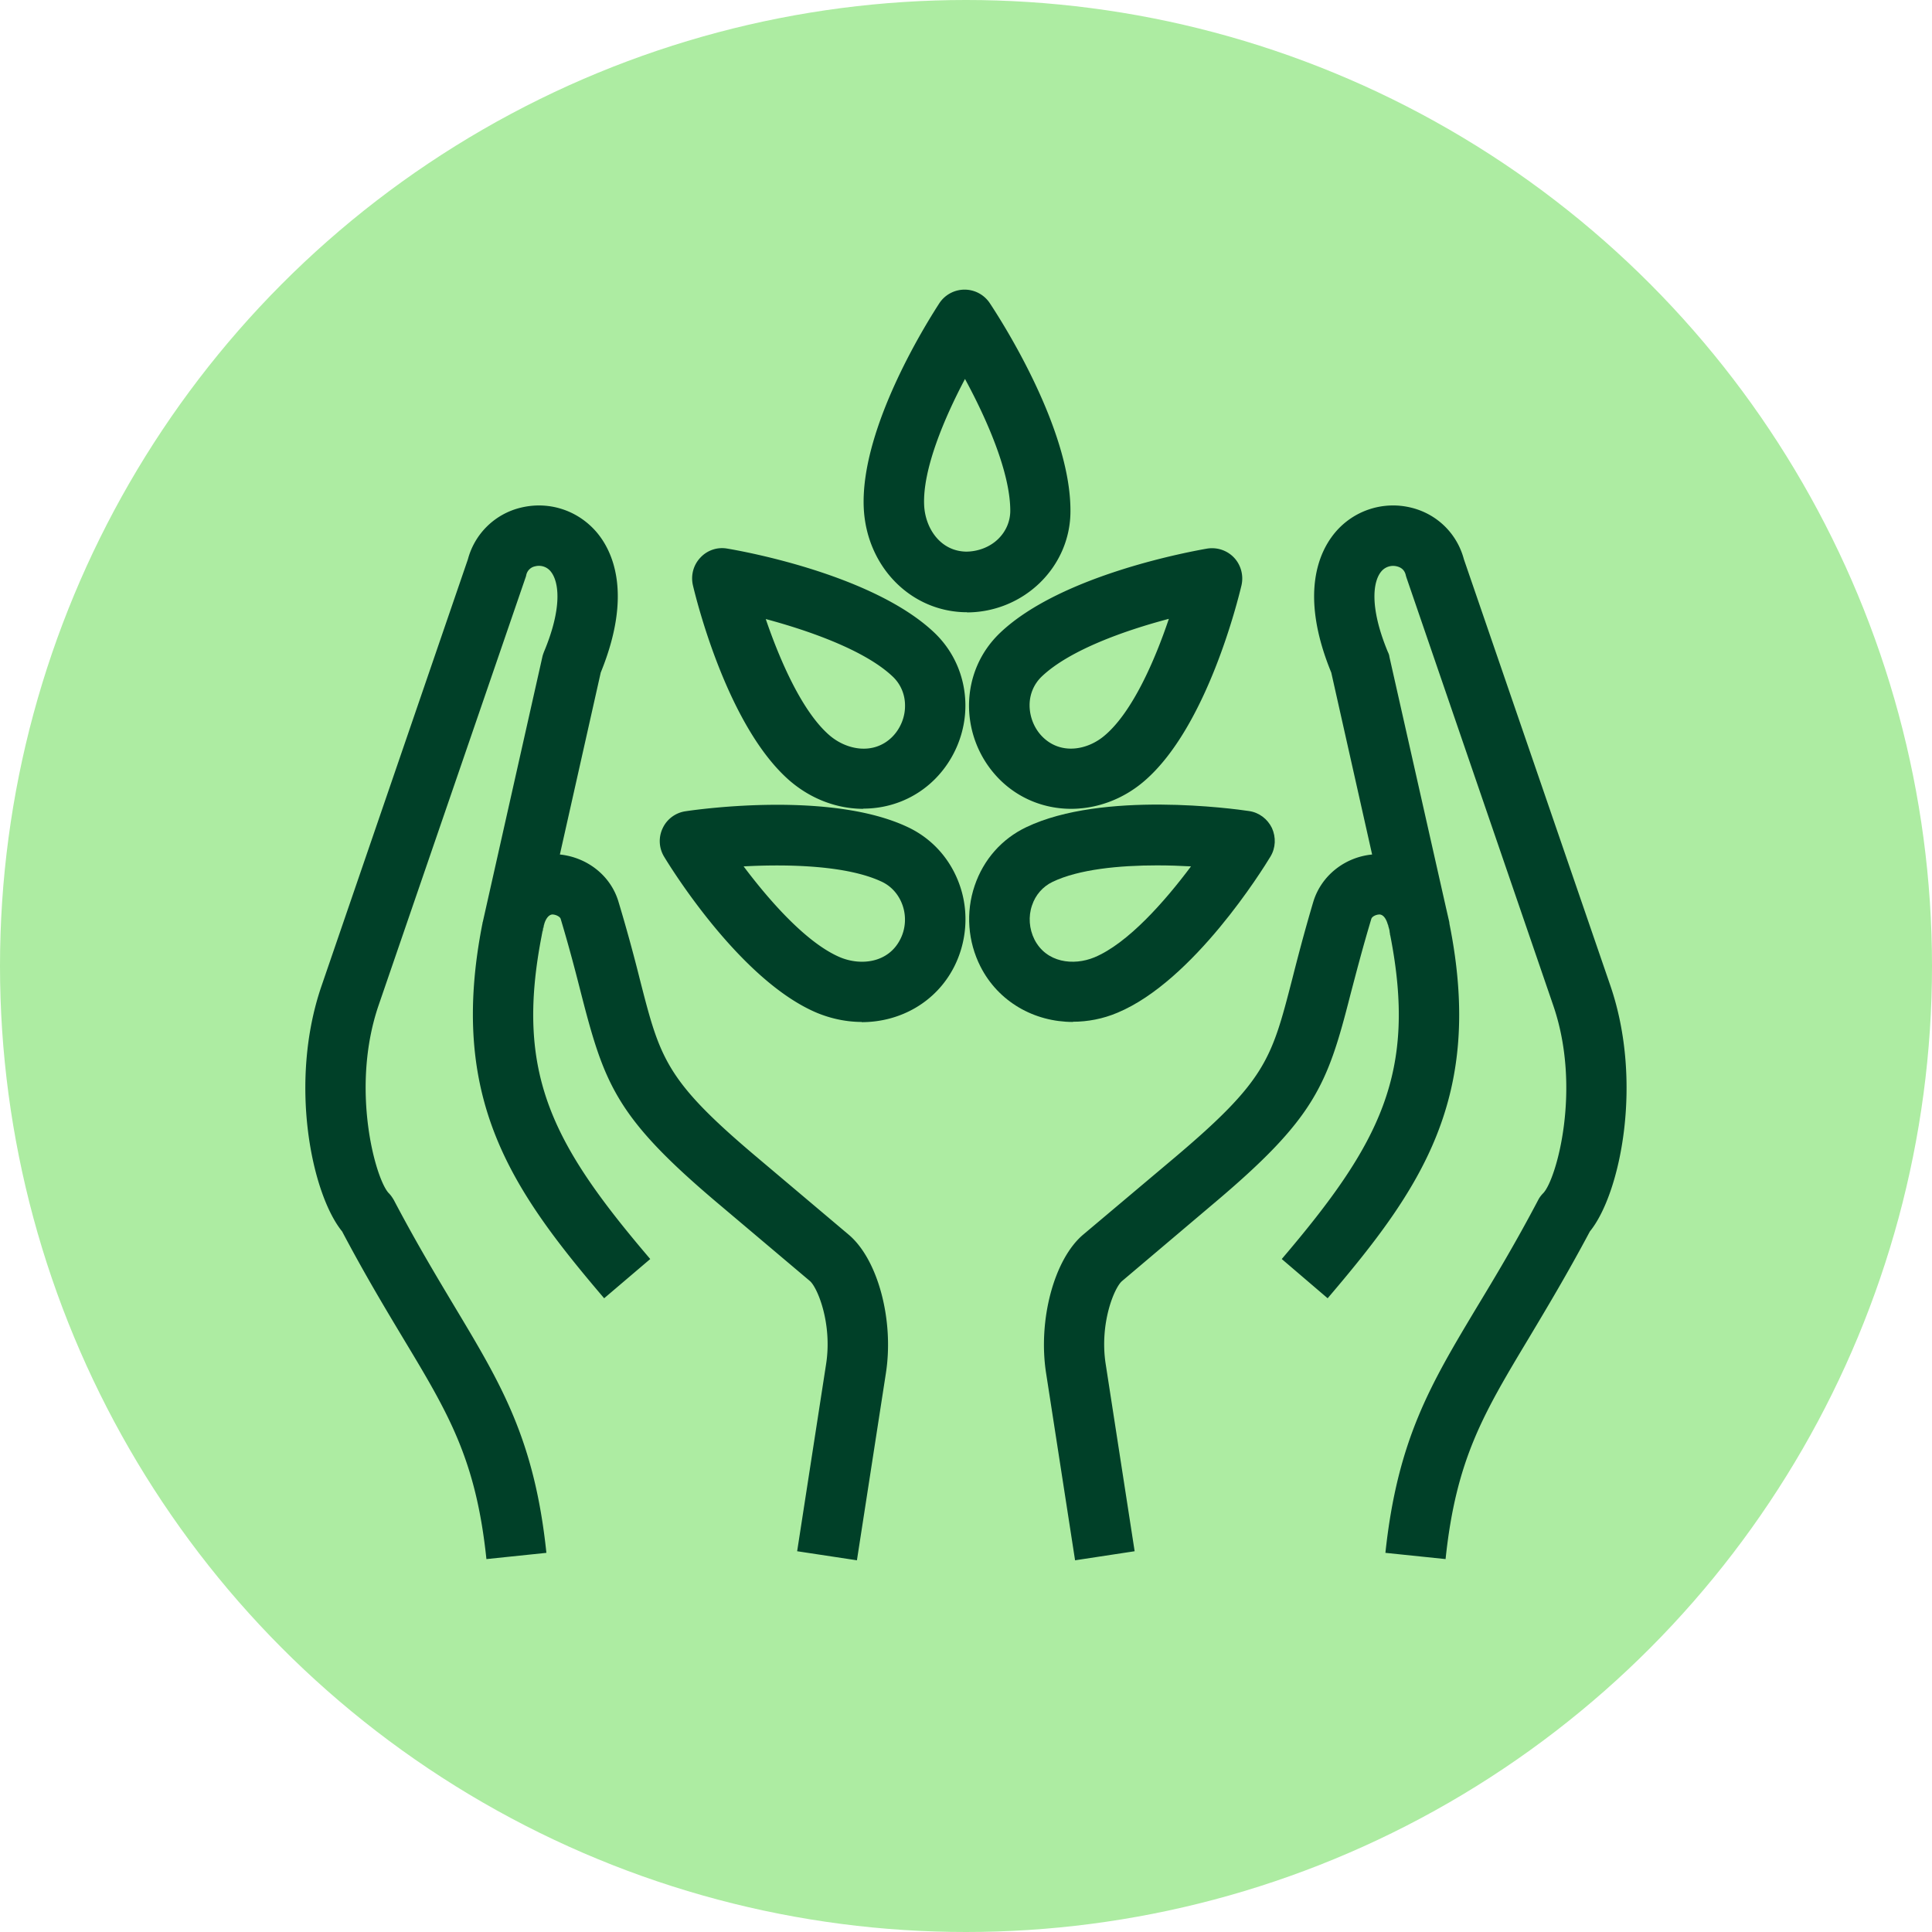
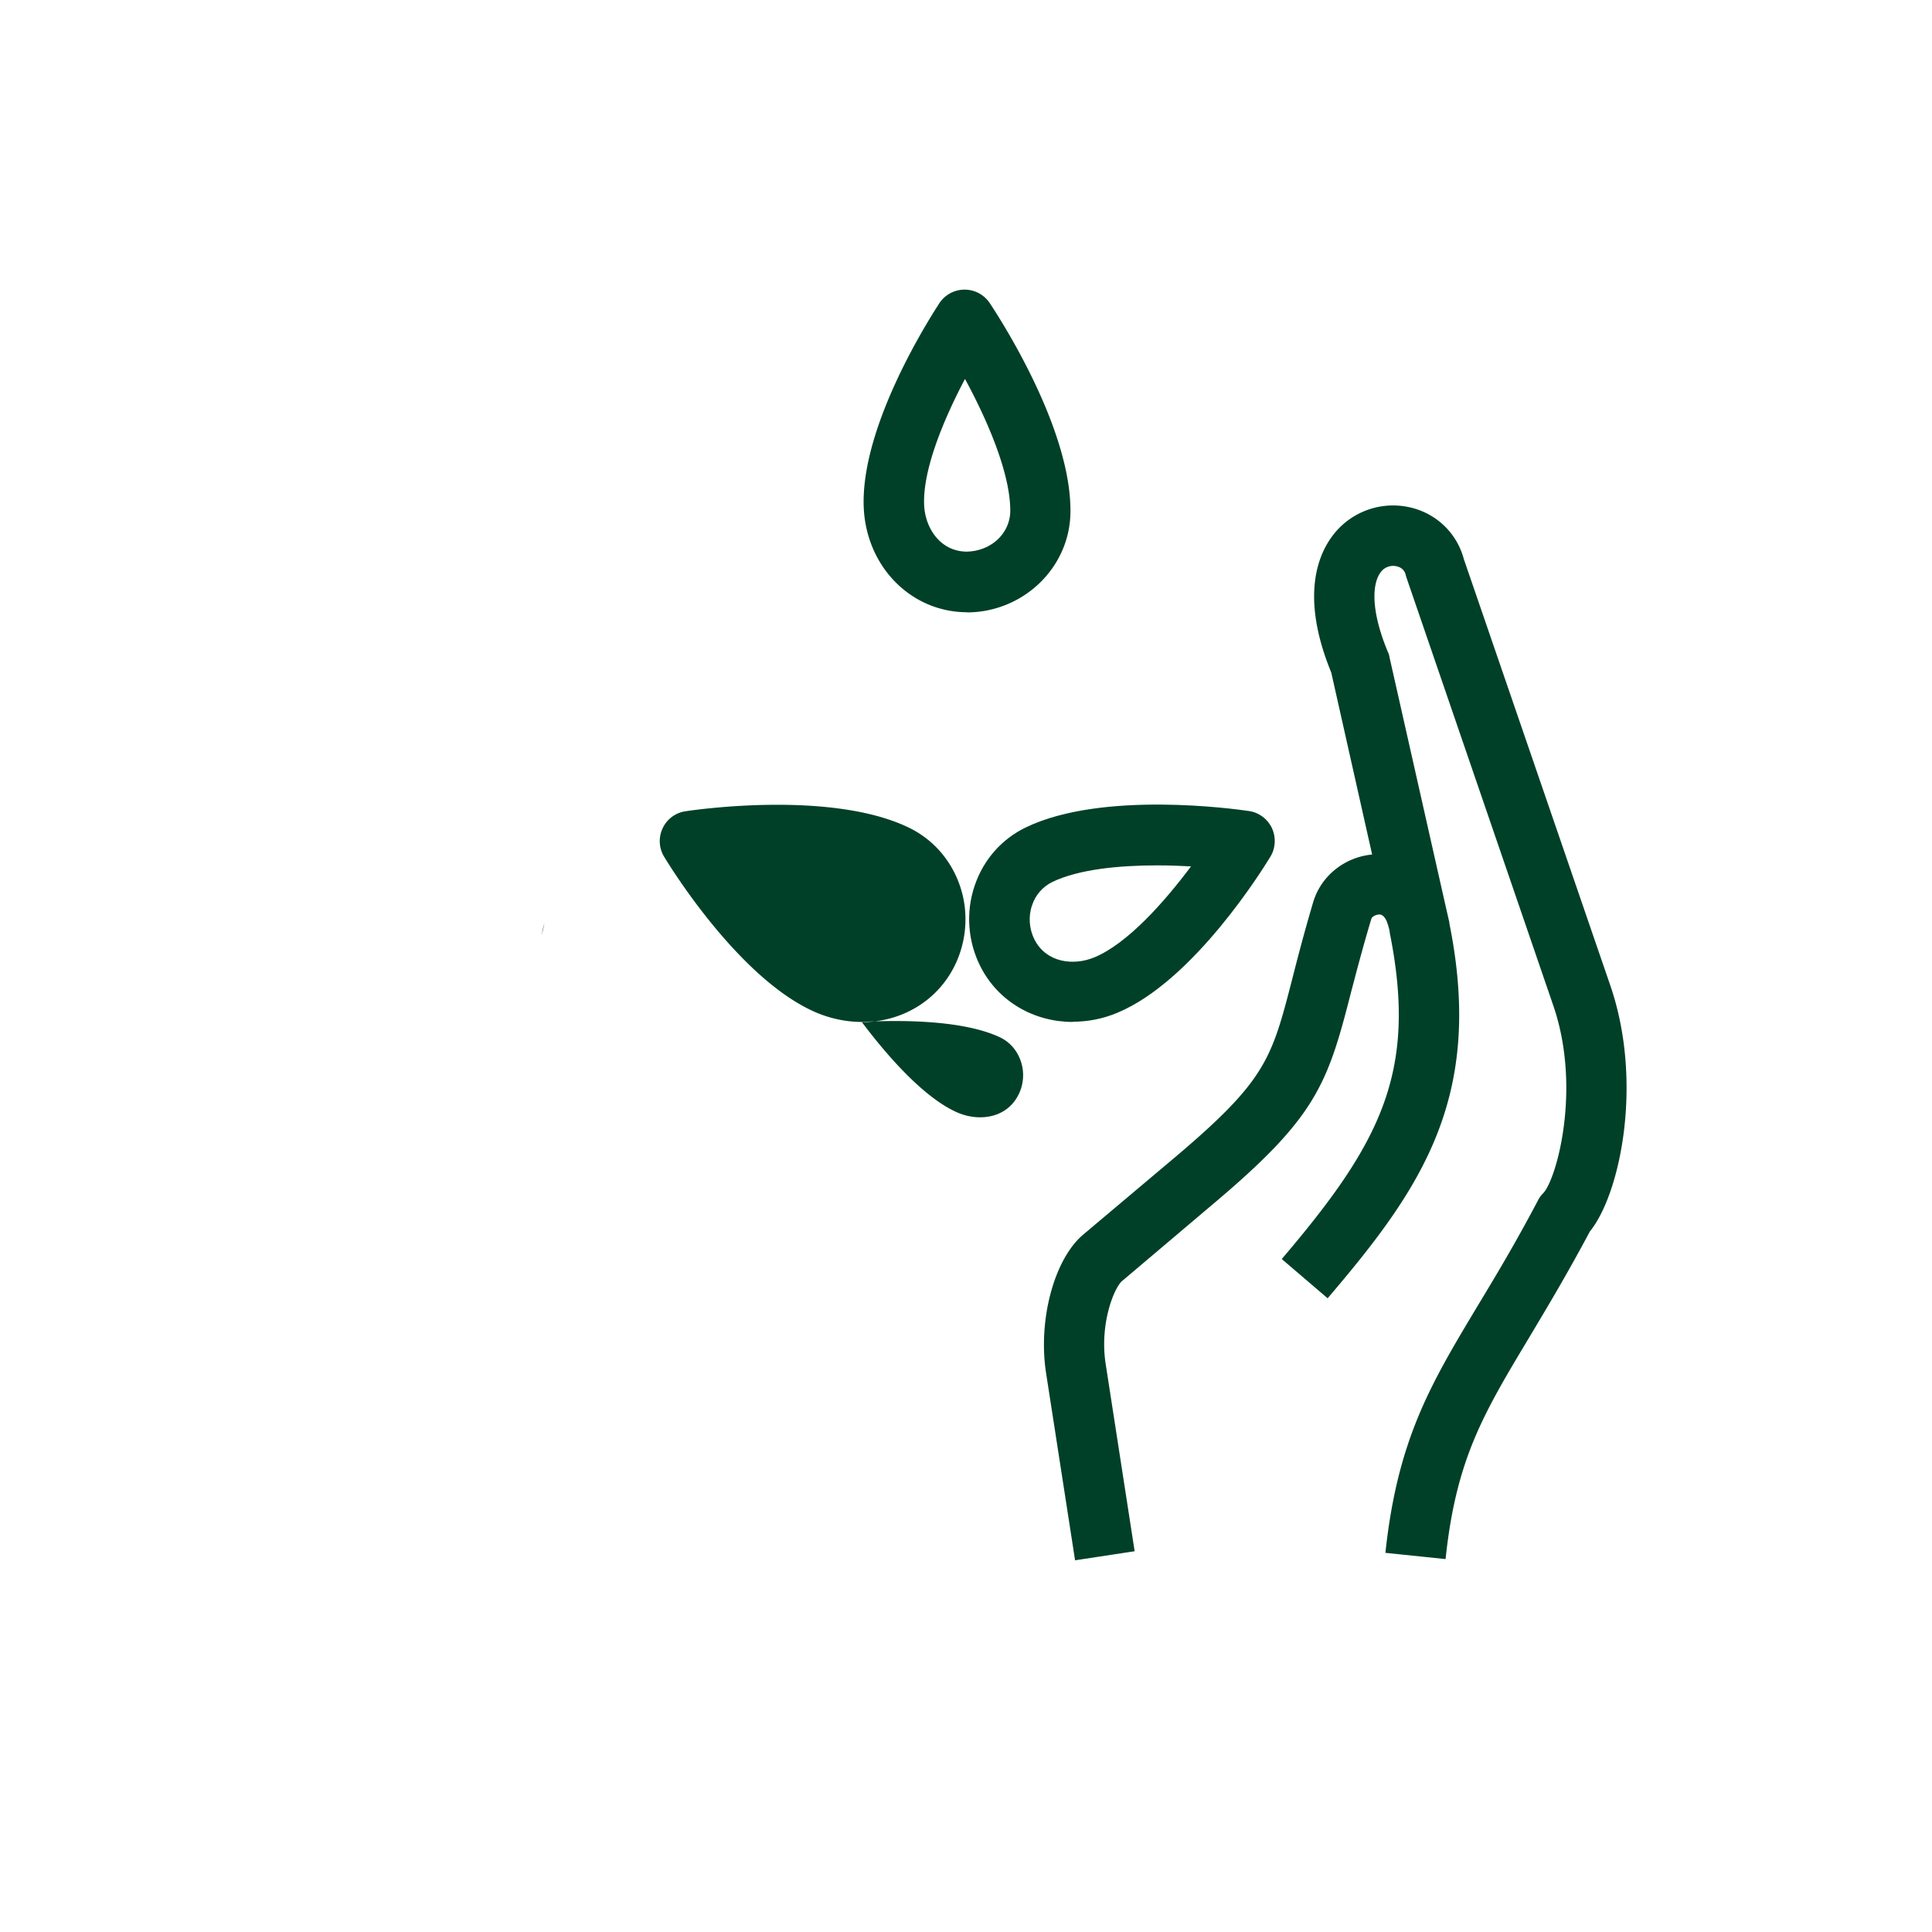
<svg xmlns="http://www.w3.org/2000/svg" viewBox="0 0 96 96">
  <defs>
    <style>.cls-2{fill:#004028}</style>
  </defs>
-   <circle id="Pastille_A_FAIRE" cx="48" cy="48" r="48" data-name="Pastille A FAIRE" style="fill:#adeca2" />
  <g id="Pictos">
    <g id="PROTECTION_AGRI" data-name="PROTECTION AGRI">
-       <path d="M48.06 30.42h-.15c-2.71-.08-4.85-2.3-4.99-5.17-.19-4.09 3.36-9.57 3.76-10.19a1.503 1.503 0 0 1 2.5 0c.41.62 4.03 6.14 4.01 10.34 0 1.35-.55 2.62-1.53 3.57a5.22 5.22 0 0 1-3.61 1.46Zm-.11-11.59c-1.01 1.91-2.11 4.48-2.03 6.27.05 1.12.78 2.28 2.08 2.31.57 0 1.16-.21 1.58-.61.4-.38.62-.89.62-1.42 0-1.91-1.18-4.58-2.25-6.55M42.82 50.78c-.73 0-1.49-.15-2.22-.45-3.77-1.58-7.22-7.13-7.6-7.76-.26-.43-.29-.96-.07-1.42.21-.45.64-.77 1.14-.84.73-.11 7.27-1.01 11.06.8 1.22.58 2.13 1.62 2.57 2.91.45 1.31.34 2.78-.29 4.02-.89 1.75-2.67 2.75-4.59 2.75Zm-5.87-7.73c1.3 1.73 3.14 3.82 4.8 4.52 1.04.43 2.39.27 2.98-.89.27-.52.31-1.14.12-1.69-.18-.52-.54-.94-1.02-1.17-1.72-.82-4.65-.89-6.88-.77" class="cls-2" />
+       <path d="M48.06 30.42h-.15c-2.71-.08-4.85-2.3-4.99-5.17-.19-4.09 3.36-9.57 3.76-10.19a1.503 1.503 0 0 1 2.5 0c.41.62 4.03 6.14 4.01 10.34 0 1.35-.55 2.62-1.53 3.57a5.22 5.22 0 0 1-3.61 1.46Zm-.11-11.59c-1.01 1.91-2.11 4.48-2.03 6.27.05 1.12.78 2.28 2.08 2.31.57 0 1.16-.21 1.58-.61.4-.38.62-.89.62-1.42 0-1.91-1.18-4.58-2.25-6.55M42.82 50.78c-.73 0-1.49-.15-2.22-.45-3.77-1.58-7.22-7.13-7.6-7.76-.26-.43-.29-.96-.07-1.42.21-.45.64-.77 1.14-.84.73-.11 7.27-1.01 11.06.8 1.22.58 2.13 1.62 2.57 2.91.45 1.31.34 2.78-.29 4.02-.89 1.75-2.67 2.75-4.59 2.75Zc1.3 1.73 3.14 3.82 4.8 4.52 1.04.43 2.39.27 2.98-.89.27-.52.31-1.14.12-1.69-.18-.52-.54-.94-1.02-1.17-1.72-.82-4.65-.89-6.88-.77" class="cls-2" />
      <path d="M53.31 50.78c-1.92 0-3.7-1-4.59-2.75-.63-1.24-.74-2.7-.29-4.02.44-1.3 1.35-2.33 2.57-2.91 3.79-1.81 10.33-.91 11.06-.8.5.07.92.39 1.14.84.21.46.19.99-.07 1.42-.38.63-3.82 6.18-7.6 7.76-.73.31-1.49.45-2.22.45ZM57.5 43c-1.87 0-3.89.19-5.2.82-.48.23-.85.65-1.02 1.17-.19.55-.14 1.17.12 1.69.59 1.16 1.94 1.32 2.98.89 1.66-.69 3.5-2.78 4.8-4.52-.53-.03-1.1-.05-1.68-.05" class="cls-2" />
-       <path d="M53.22 40.19c-1.3 0-2.58-.49-3.55-1.46A5.206 5.206 0 0 1 48.15 35c.02-1.37.57-2.63 1.55-3.56 3.04-2.89 9.54-4.05 10.28-4.18.5-.08 1 .09 1.34.45s.48.88.37 1.37c-.17.71-1.72 7.06-4.83 9.73-1.07.92-2.37 1.38-3.64 1.38m-1.45-6.58c-.39.37-.61.88-.61 1.43 0 .58.23 1.16.64 1.57.92.92 2.26.66 3.11-.08 1.37-1.17 2.48-3.73 3.17-5.78-2.16.57-4.92 1.54-6.31 2.86M42.9 40.19c-1.27 0-2.56-.46-3.64-1.38-3.1-2.67-4.66-9.01-4.83-9.73-.11-.49.02-1 .37-1.37.34-.37.85-.54 1.34-.45.73.12 7.23 1.28 10.28 4.17.98.93 1.53 2.2 1.55 3.56.02 1.39-.54 2.75-1.52 3.73-.97.97-2.25 1.46-3.55 1.46Zm-4.85-9.43c.7 2.05 1.81 4.61 3.17 5.78.85.73 2.19.99 3.11.08.41-.41.65-.99.64-1.57 0-.55-.22-1.06-.61-1.43-1.38-1.31-4.15-2.28-6.31-2.86M44.02 68.23l-1.44 9.3-2.97-.45 1.44-9.31c.31-2.01-.43-3.8-.81-4.12l-4.5-3.8c-5.08-4.28-5.69-5.91-6.85-10.42-.27-1.06-.58-2.27-1.03-3.77-.03-.11-.24-.22-.42-.22-.19.02-.32.23-.39.45-.06.18-.1.37-.11.46-.01.04-.02.08-.02.12-1.34 6.86.5 10.36 5.39 16.09l-2.29 1.95c-4.63-5.43-7.77-9.95-6.04-18.66 0-.01 0-.03.01-.04l.2-.89 2.76-12.28c.02-.09.05-.17.08-.25.91-2.17.76-3.48.33-4a.749.749 0 0 0-.77-.25.56.56 0 0 0-.44.43c-.01.05-.02.09-.04.14l-7.3 21.25c-1.41 4.13-.15 8.65.51 9.33.1.1.18.22.25.34 1.13 2.15 2.15 3.84 3.04 5.33 2.29 3.82 3.95 6.57 4.54 12.2l-2.98.31c-.52-4.96-1.88-7.22-4.13-10.96-.9-1.5-1.91-3.18-3.04-5.32-1.52-1.87-2.67-7.42-1.02-12.21l7.27-21.19a3.584 3.584 0 0 1 2.65-2.57c1.39-.33 2.82.14 3.75 1.23.77.91 1.81 3.02.2 6.97l-2.03 9.04c1.35.14 2.52 1.04 2.91 2.34a84.3 84.3 0 0 1 1.07 3.89c1.01 3.94 1.28 5 5.88 8.87l4.49 3.79c1.45 1.22 2.26 4.24 1.85 6.88" class="cls-2" />
      <path d="m27.05 45.89-.13.58s.01-.08.02-.12c.01-.09.05-.28.11-.46M79 61.19c-1.14 2.14-2.15 3.82-3.04 5.31-2.25 3.75-3.61 6.01-4.13 10.97l-2.99-.31c.6-5.63 2.25-8.38 4.54-12.2.9-1.49 1.92-3.18 3.05-5.33.06-.12.15-.24.25-.34.66-.68 1.92-5.2.5-9.33l-7.29-21.25s-.03-.09-.04-.14c-.07-.29-.28-.39-.45-.43a.759.759 0 0 0-.76.25c-.44.52-.58 1.83.32 4 .04.08.07.16.08.25l2.81 12.46.16.7c.01.05.01.1.02.14 1.72 8.62-1.43 13.14-6.06 18.57l-2.28-1.95c4.9-5.75 6.73-9.26 5.39-16.09-.01-.01-.01-.02-.01-.03 0-.04-.01-.08-.02-.13 0-.09-.04-.2-.07-.31 0-.02 0-.04-.02-.06-.07-.25-.2-.48-.4-.5-.2 0-.39.11-.42.22-.45 1.5-.76 2.71-1.04 3.77-1.15 4.51-1.76 6.14-6.85 10.42l-4.49 3.8c-.39.32-1.13 2.11-.82 4.12l1.44 9.31-2.96.45-1.44-9.3c-.41-2.64.4-5.66 1.84-6.88l4.5-3.79c4.59-3.87 4.86-4.93 5.88-8.87.28-1.1.6-2.34 1.06-3.89.4-1.3 1.57-2.21 2.92-2.34l-2.03-9.04c-1.62-3.95-.57-6.06.2-6.97a3.758 3.758 0 0 1 3.75-1.23c1.3.31 2.3 1.29 2.64 2.57l7.28 21.19c1.64 4.79.5 10.34-1.02 12.21" class="cls-2" />
    </g>
  </g>
</svg>